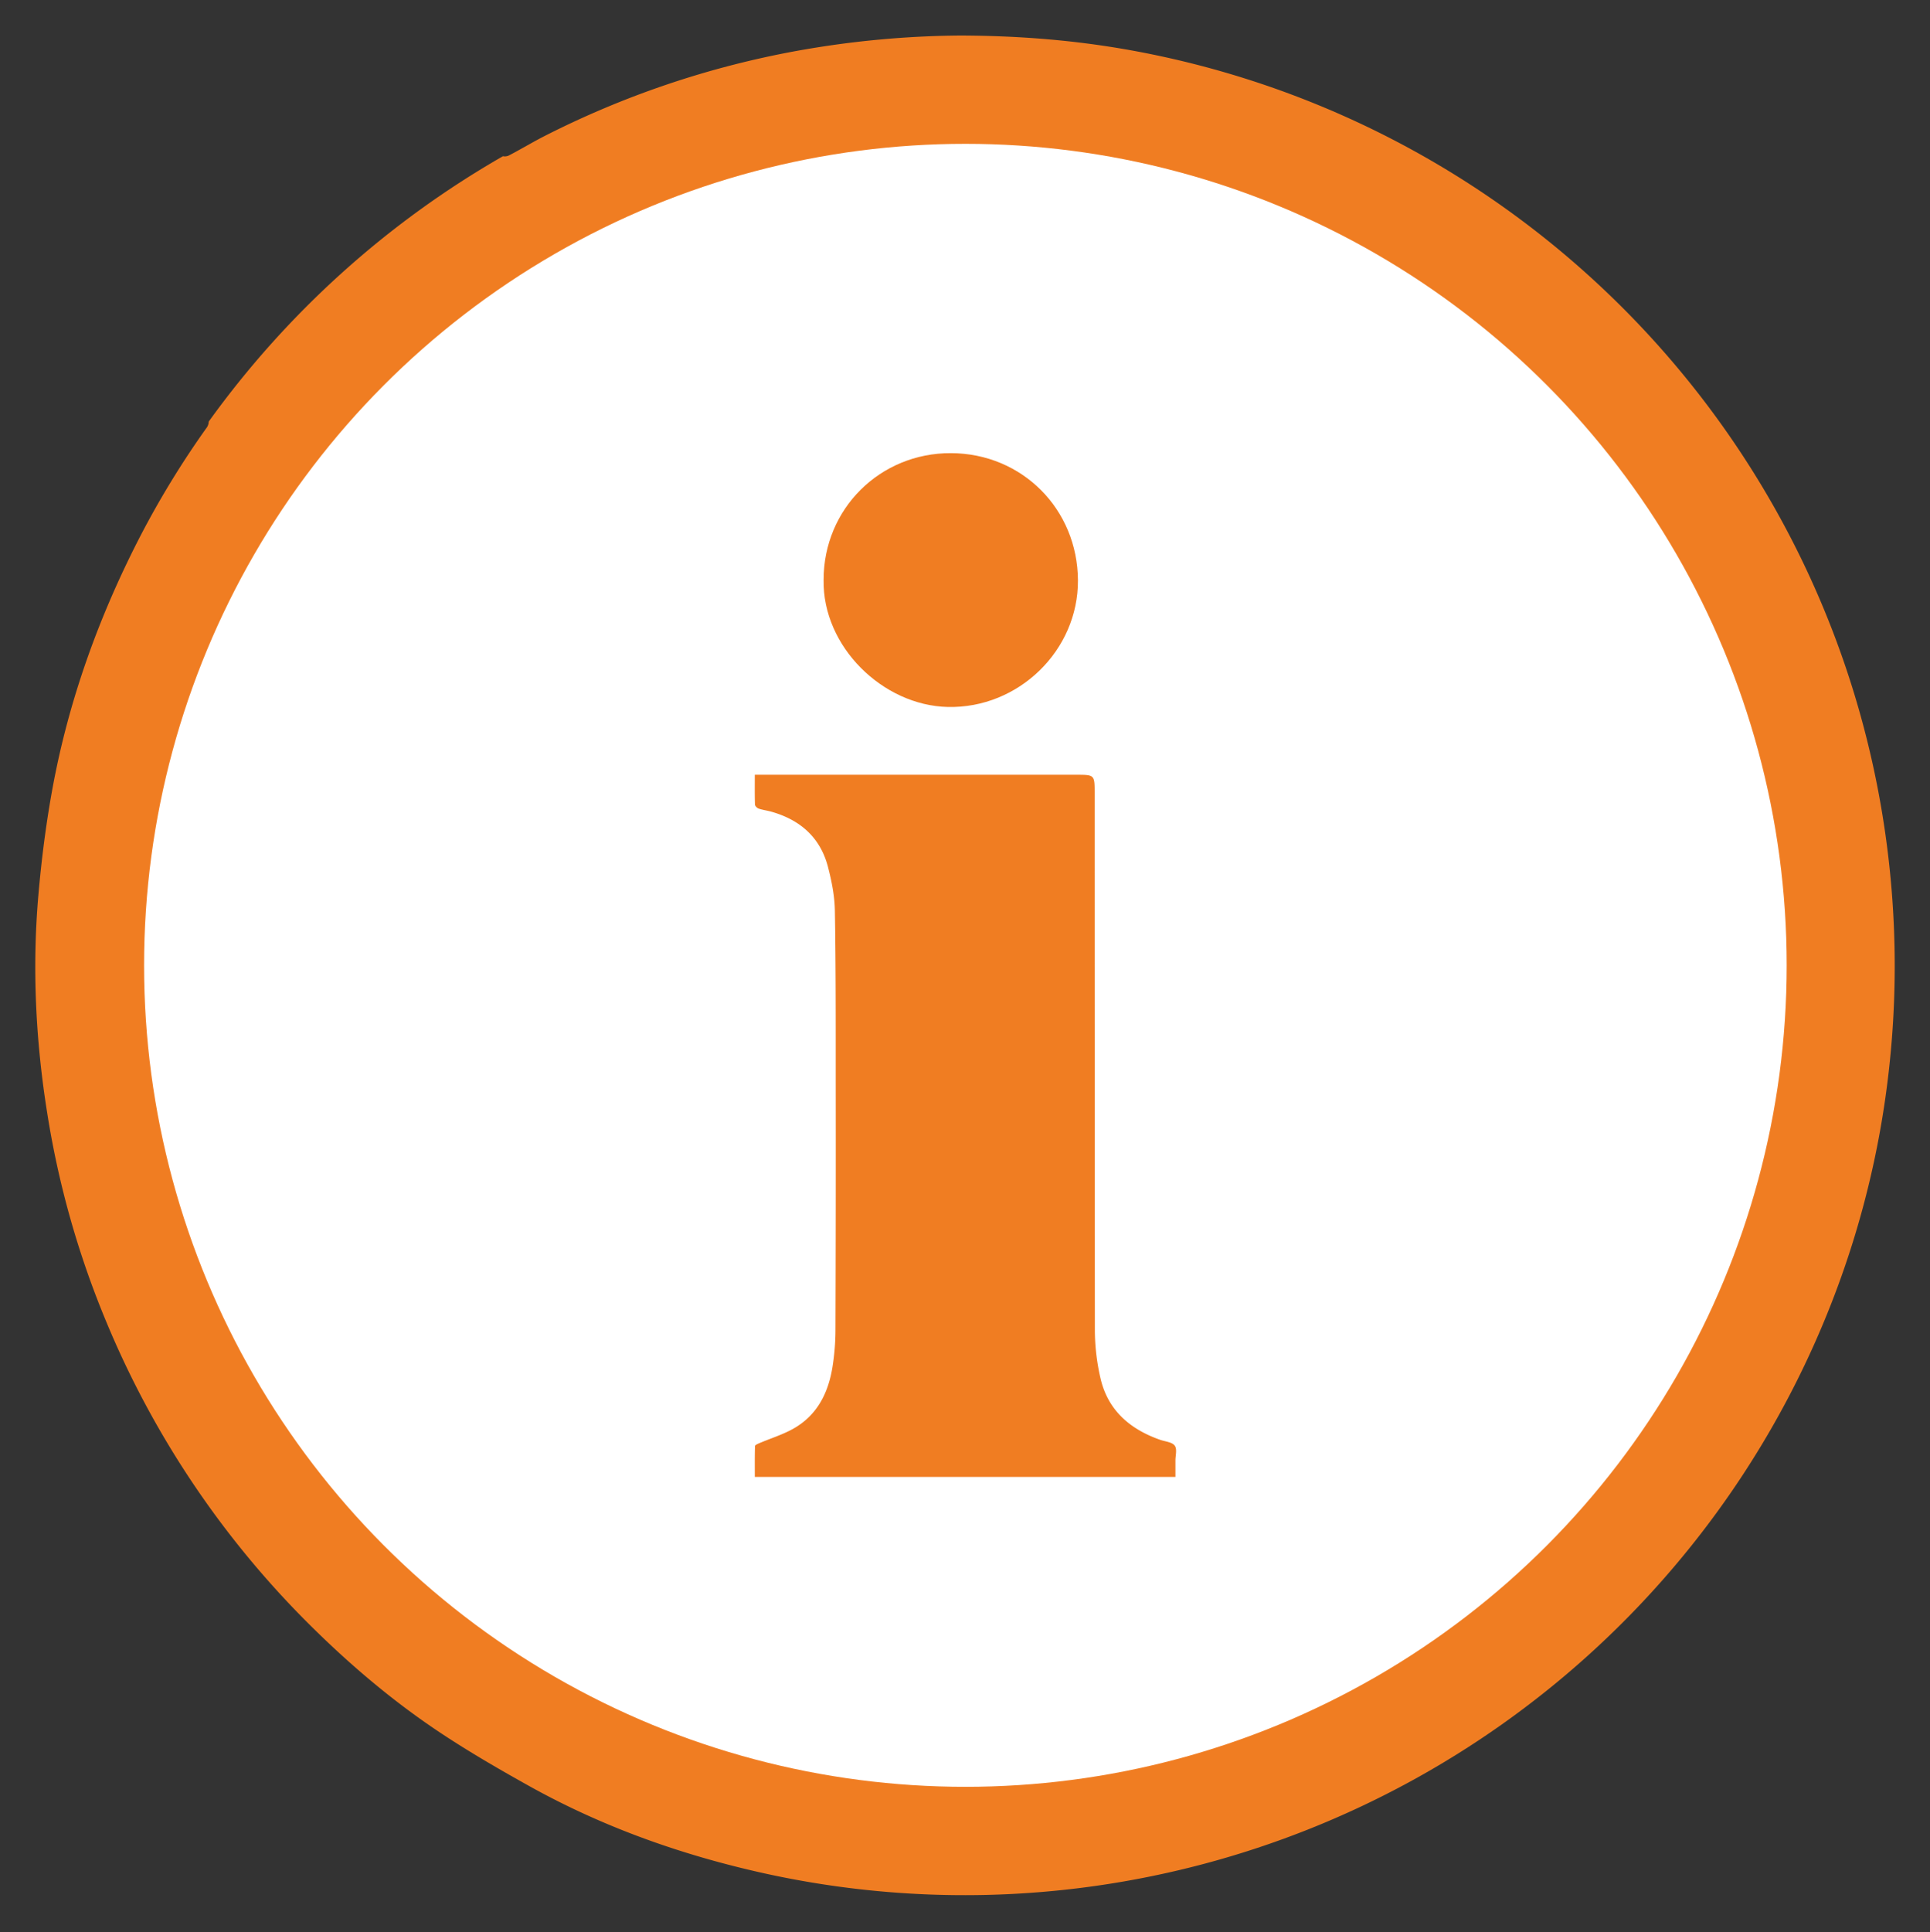
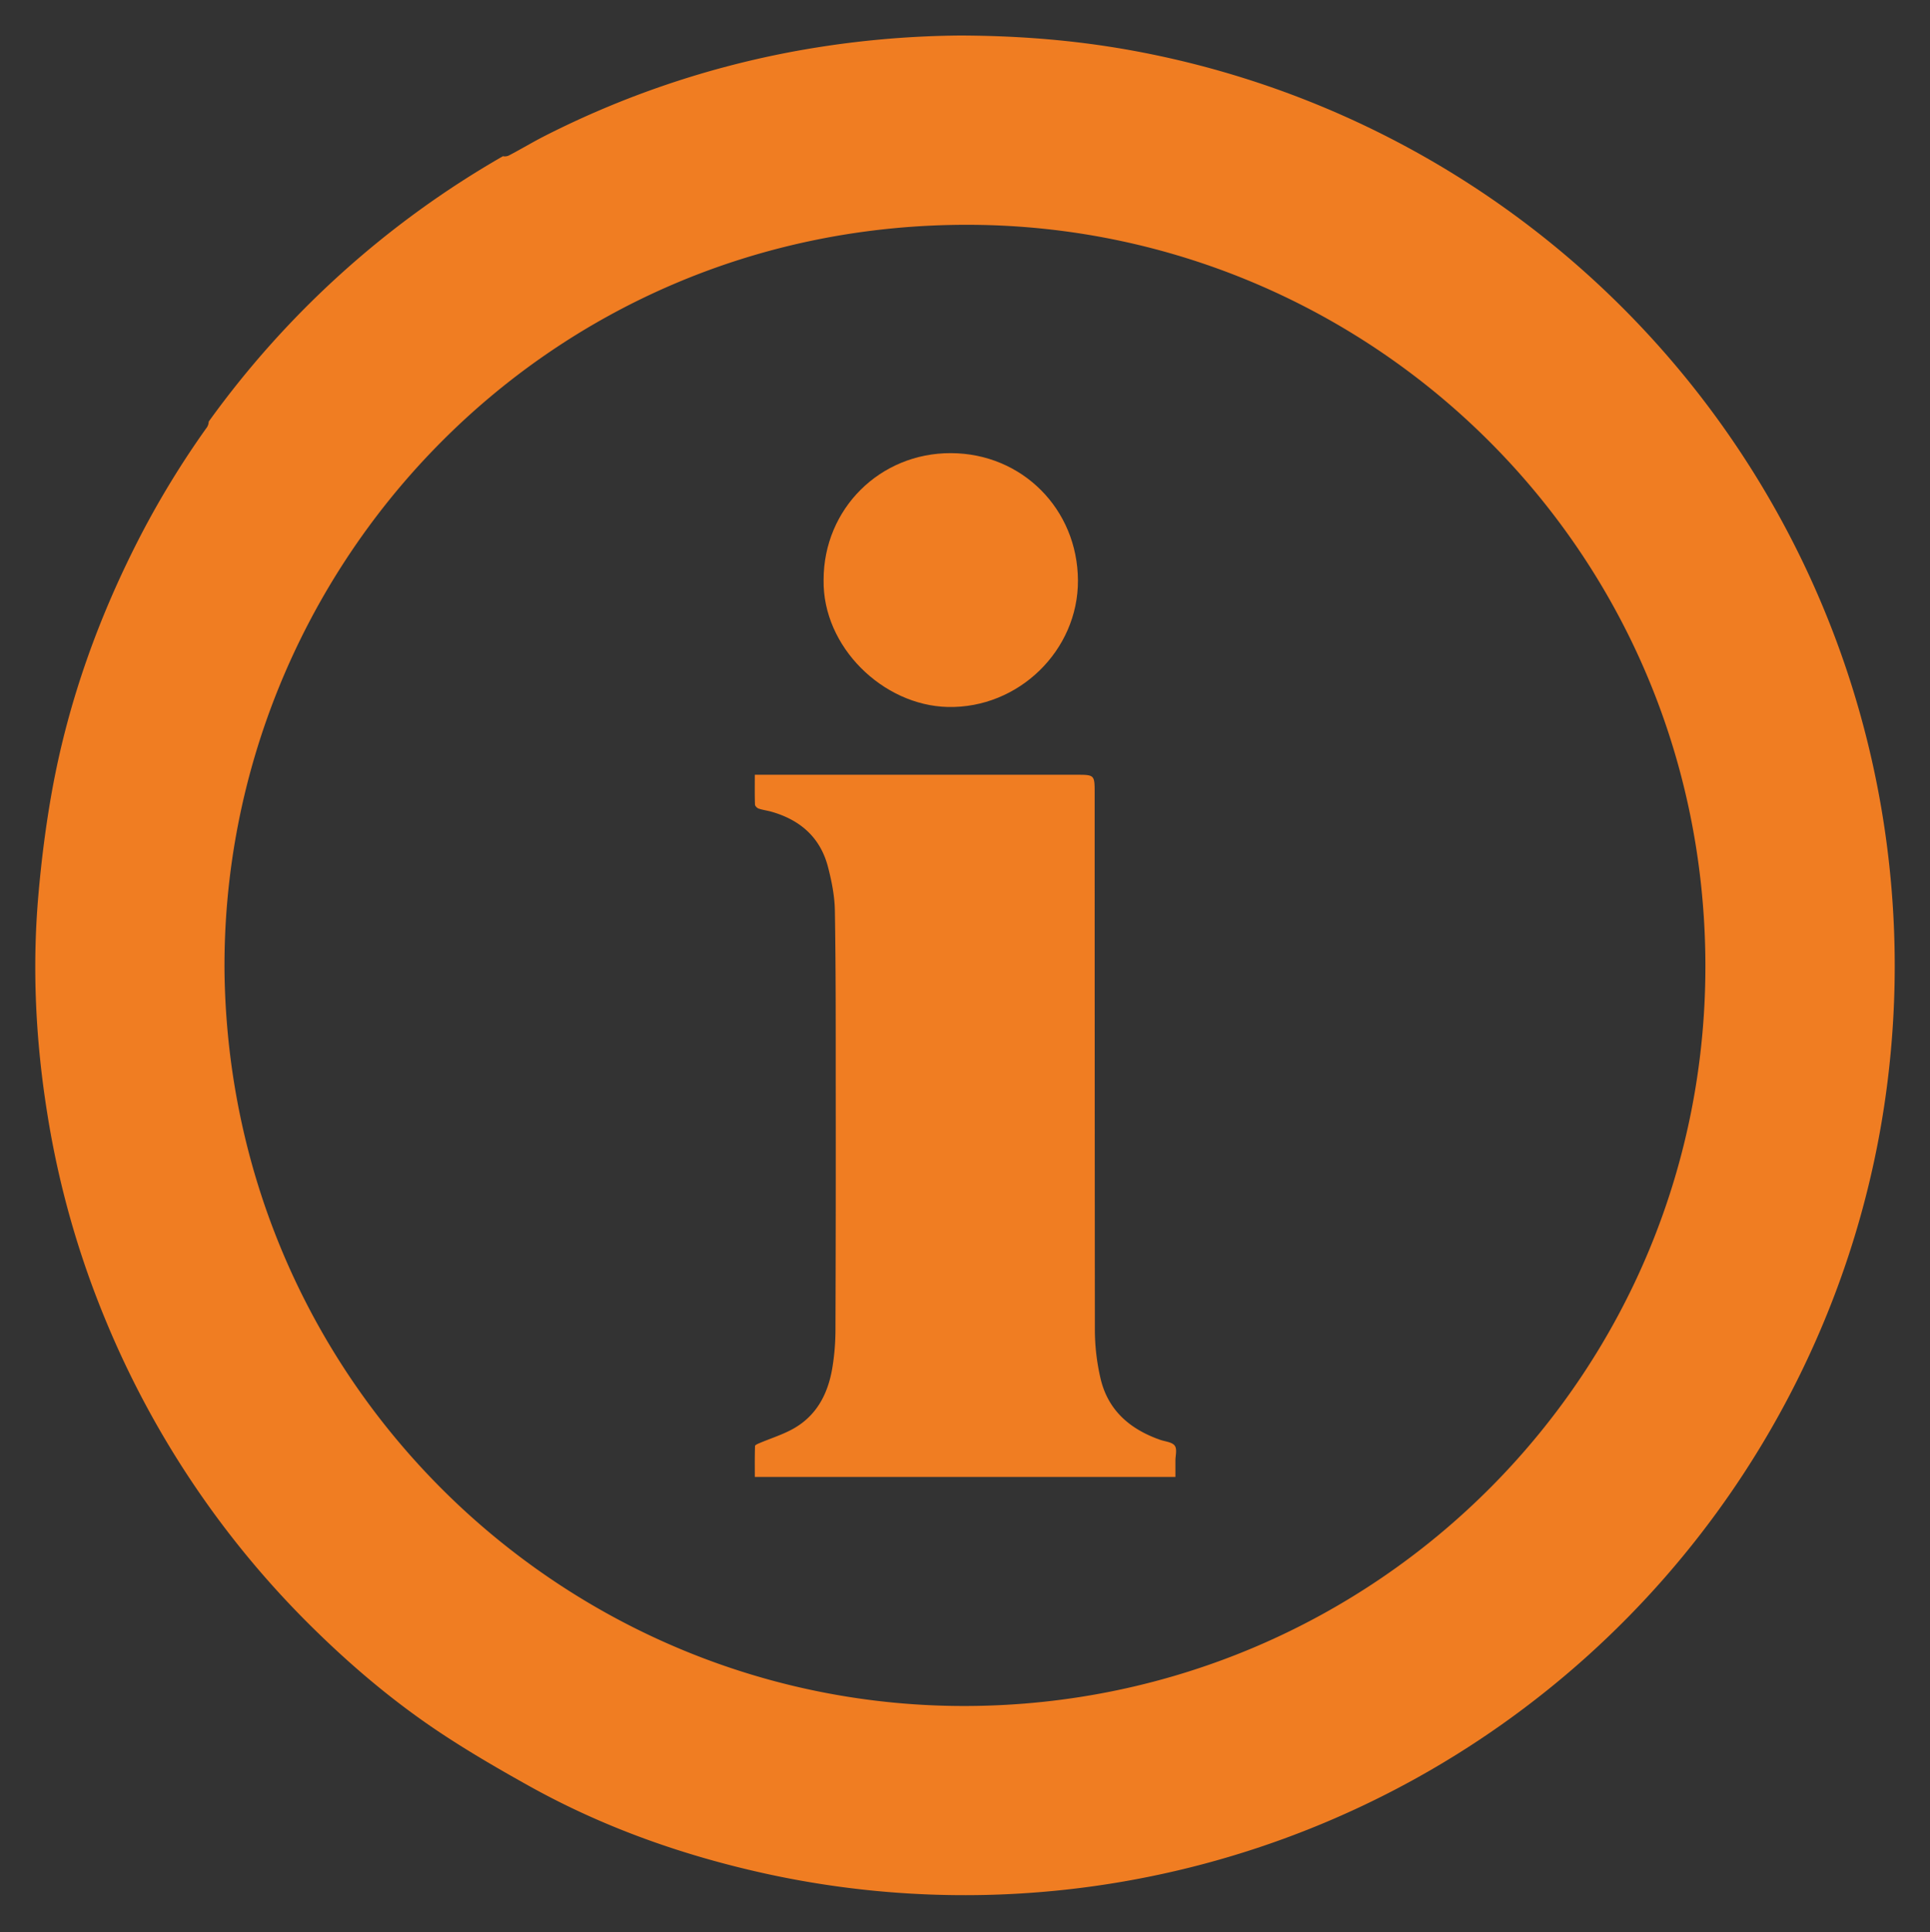
<svg xmlns="http://www.w3.org/2000/svg" id="Capa_1" data-name="Capa 1" viewBox="0 0 1430.05 1431.42">
  <rect x="0" y="0" width="1430.05" height="1431.42" fill="#333333" stroke="none" />
  <defs>
    <style>.cls-1{fill:#f07d22;}.cls-2{fill:#fff;}</style>
  </defs>
  <path class="cls-1" d="M1399.32,636a688.44,688.44,0,0,0-564-599.21c-39.81-7-79.92-10.32-123.84-10.48a711,711,0,0,0-121.19,11.4,681.27,681.27,0,0,0-186.66,63c-9,4.58-17.7,9.86-26.69,14.53a7.07,7.07,0,0,1-4.29.48A693.53,693.53,0,0,0,154.65,312.31a8.22,8.22,0,0,1-1.93,5.08,669.84,669.84,0,0,0-48,78.3c-31.18,60.08-54,123.14-66.1,189.8-4.64,25.68-7.94,51.7-10.19,77.7-4.69,54-2,107.82,6.55,161.35A674.12,674.12,0,0,0,78.82,979.32a687.63,687.63,0,0,0,153,226.62c29.85,29.42,61.89,56.3,96.93,79.3,20.52,13.48,41.83,25.82,63.29,37.78,55.52,30.93,114.88,51.8,176.86,65.29a689.54,689.54,0,0,0,790.49-429.15,680.15,680.15,0,0,0,39.46-160.08A691.5,691.5,0,0,0,1399.32,636ZM717.07,1263.77c-295.27,1.47-546.23-235.34-550.71-543.15C163.53,422.71,403,164.53,720.05,166.54,1013.63,168.41,1260.41,404,1263.6,710,1266.79,1015.66,1020.75,1262.26,717.07,1263.77Z" />
-   <circle class="cls-2" cx="715.31" cy="715.1" r="608.55" />
-   <path class="cls-1" d="M870.94,1082.07c0,3.85,0,7.69,0,12H559.29c0-7.57-.1-15.23.15-22.88,0-.76,2.07-1.63,3.3-2.15,8.44-3.59,17.36-6.31,25.28-10.8,17.76-10.07,25.91-26.81,28.92-46.26a176.07,176.07,0,0,0,2.11-26.14q.32-93.15.19-186.29c0-41.68.08-83.37-.63-125-.18-10.84-2.38-21.85-5.12-32.39-5.66-21.75-20.55-34.77-41.85-40.84-3.13-.89-6.42-1.28-9.5-2.32-1.16-.39-2.7-1.93-2.74-3-.24-7.11-.12-14.23-.12-22.06H798.22c12.62,0,12.87.29,12.87,13.09q0,199.44.16,398.88a160.72,160.72,0,0,0,4.1,34.8c5.41,23.89,21.79,38,44.25,45.87,3.73,1.31,8.79,1.64,10.78,4.28S870.91,1078.22,870.94,1082.07Z" />
+   <path class="cls-1" d="M870.94,1082.07c0,3.85,0,7.69,0,12H559.29c0-7.57-.1-15.23.15-22.88,0-.76,2.07-1.63,3.3-2.15,8.44-3.59,17.36-6.31,25.28-10.8,17.76-10.07,25.91-26.81,28.92-46.26a176.07,176.07,0,0,0,2.11-26.14q.32-93.15.19-186.29c0-41.68.08-83.37-.63-125-.18-10.84-2.38-21.85-5.12-32.39-5.66-21.75-20.55-34.77-41.85-40.84-3.13-.89-6.42-1.28-9.5-2.32-1.16-.39-2.7-1.93-2.74-3-.24-7.11-.12-14.23-.12-22.06H798.22c12.62,0,12.87.29,12.87,13.09q0,199.44.16,398.88a160.72,160.72,0,0,0,4.1,34.8c5.41,23.89,21.79,38,44.25,45.87,3.73,1.31,8.79,1.64,10.78,4.28S870.91,1078.22,870.94,1082.07" />
  <path class="cls-1" d="M798.71,429.87c.29,51.89-44,95.08-96.51,93.84-47.93-1.12-92.79-44.55-91.94-94.14,0-52.59,41.72-94.06,94.34-93.89C757.42,335.85,798.42,377.21,798.71,429.87Z" />
</svg>